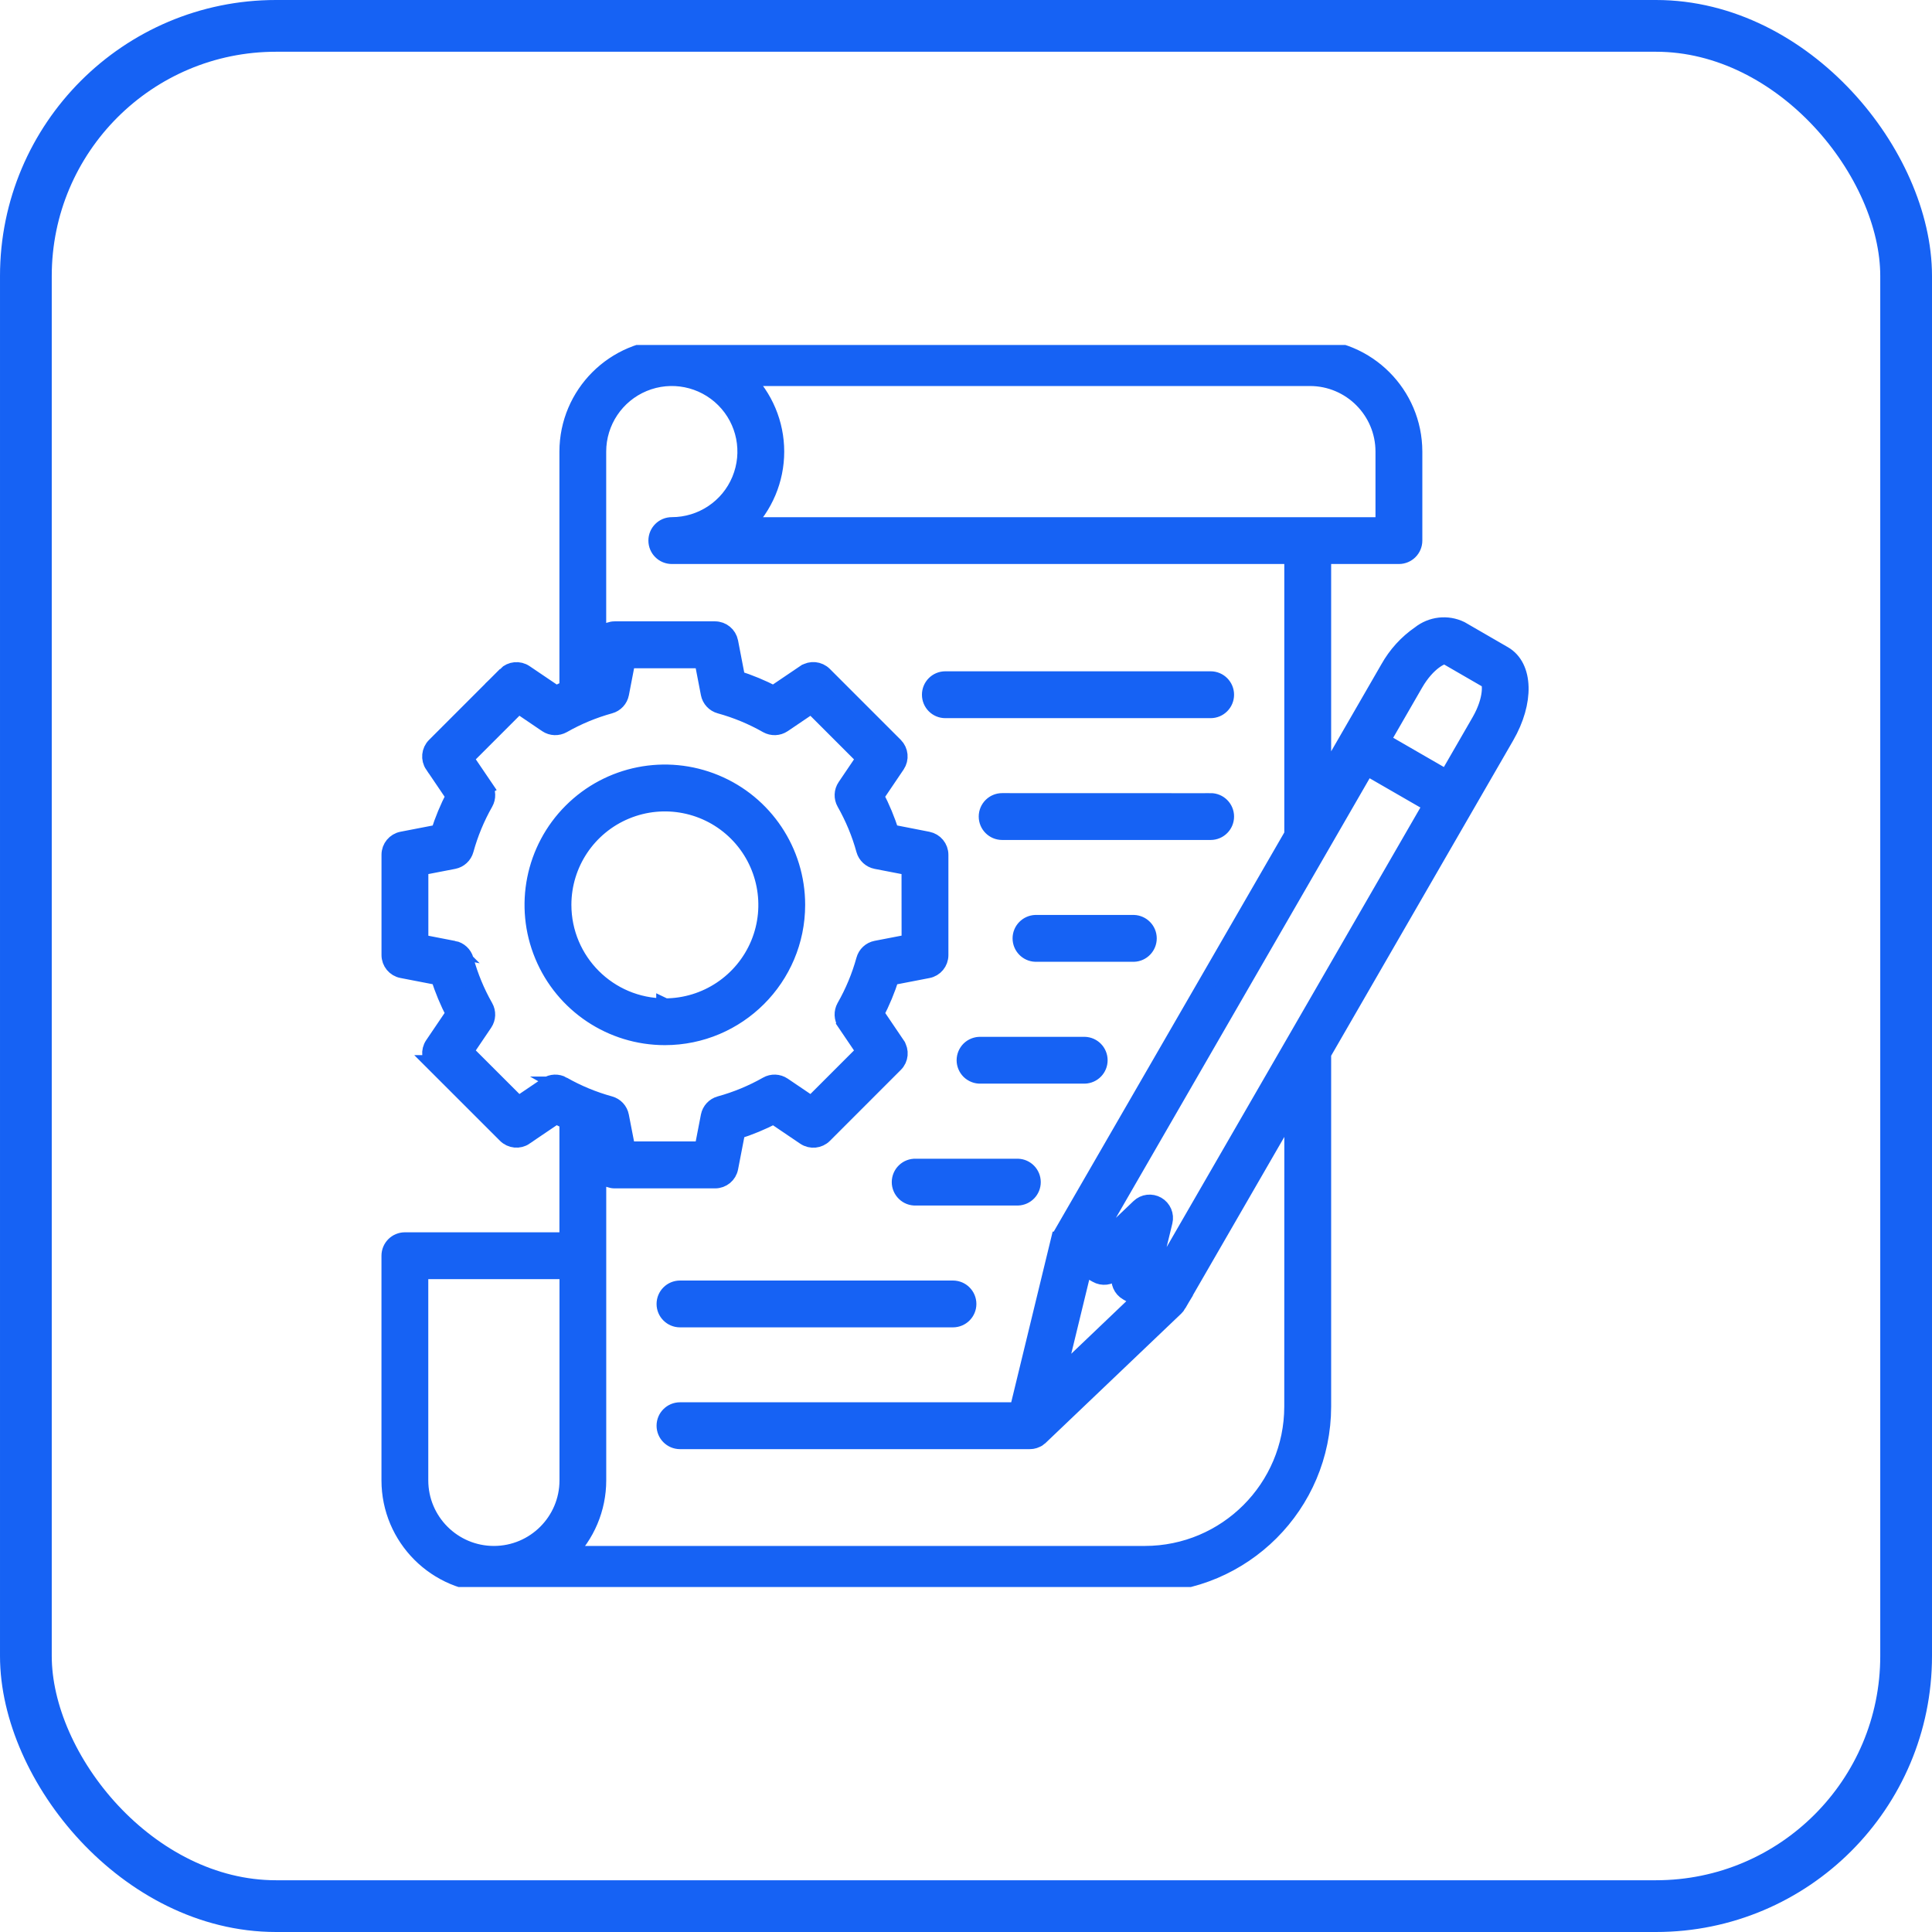
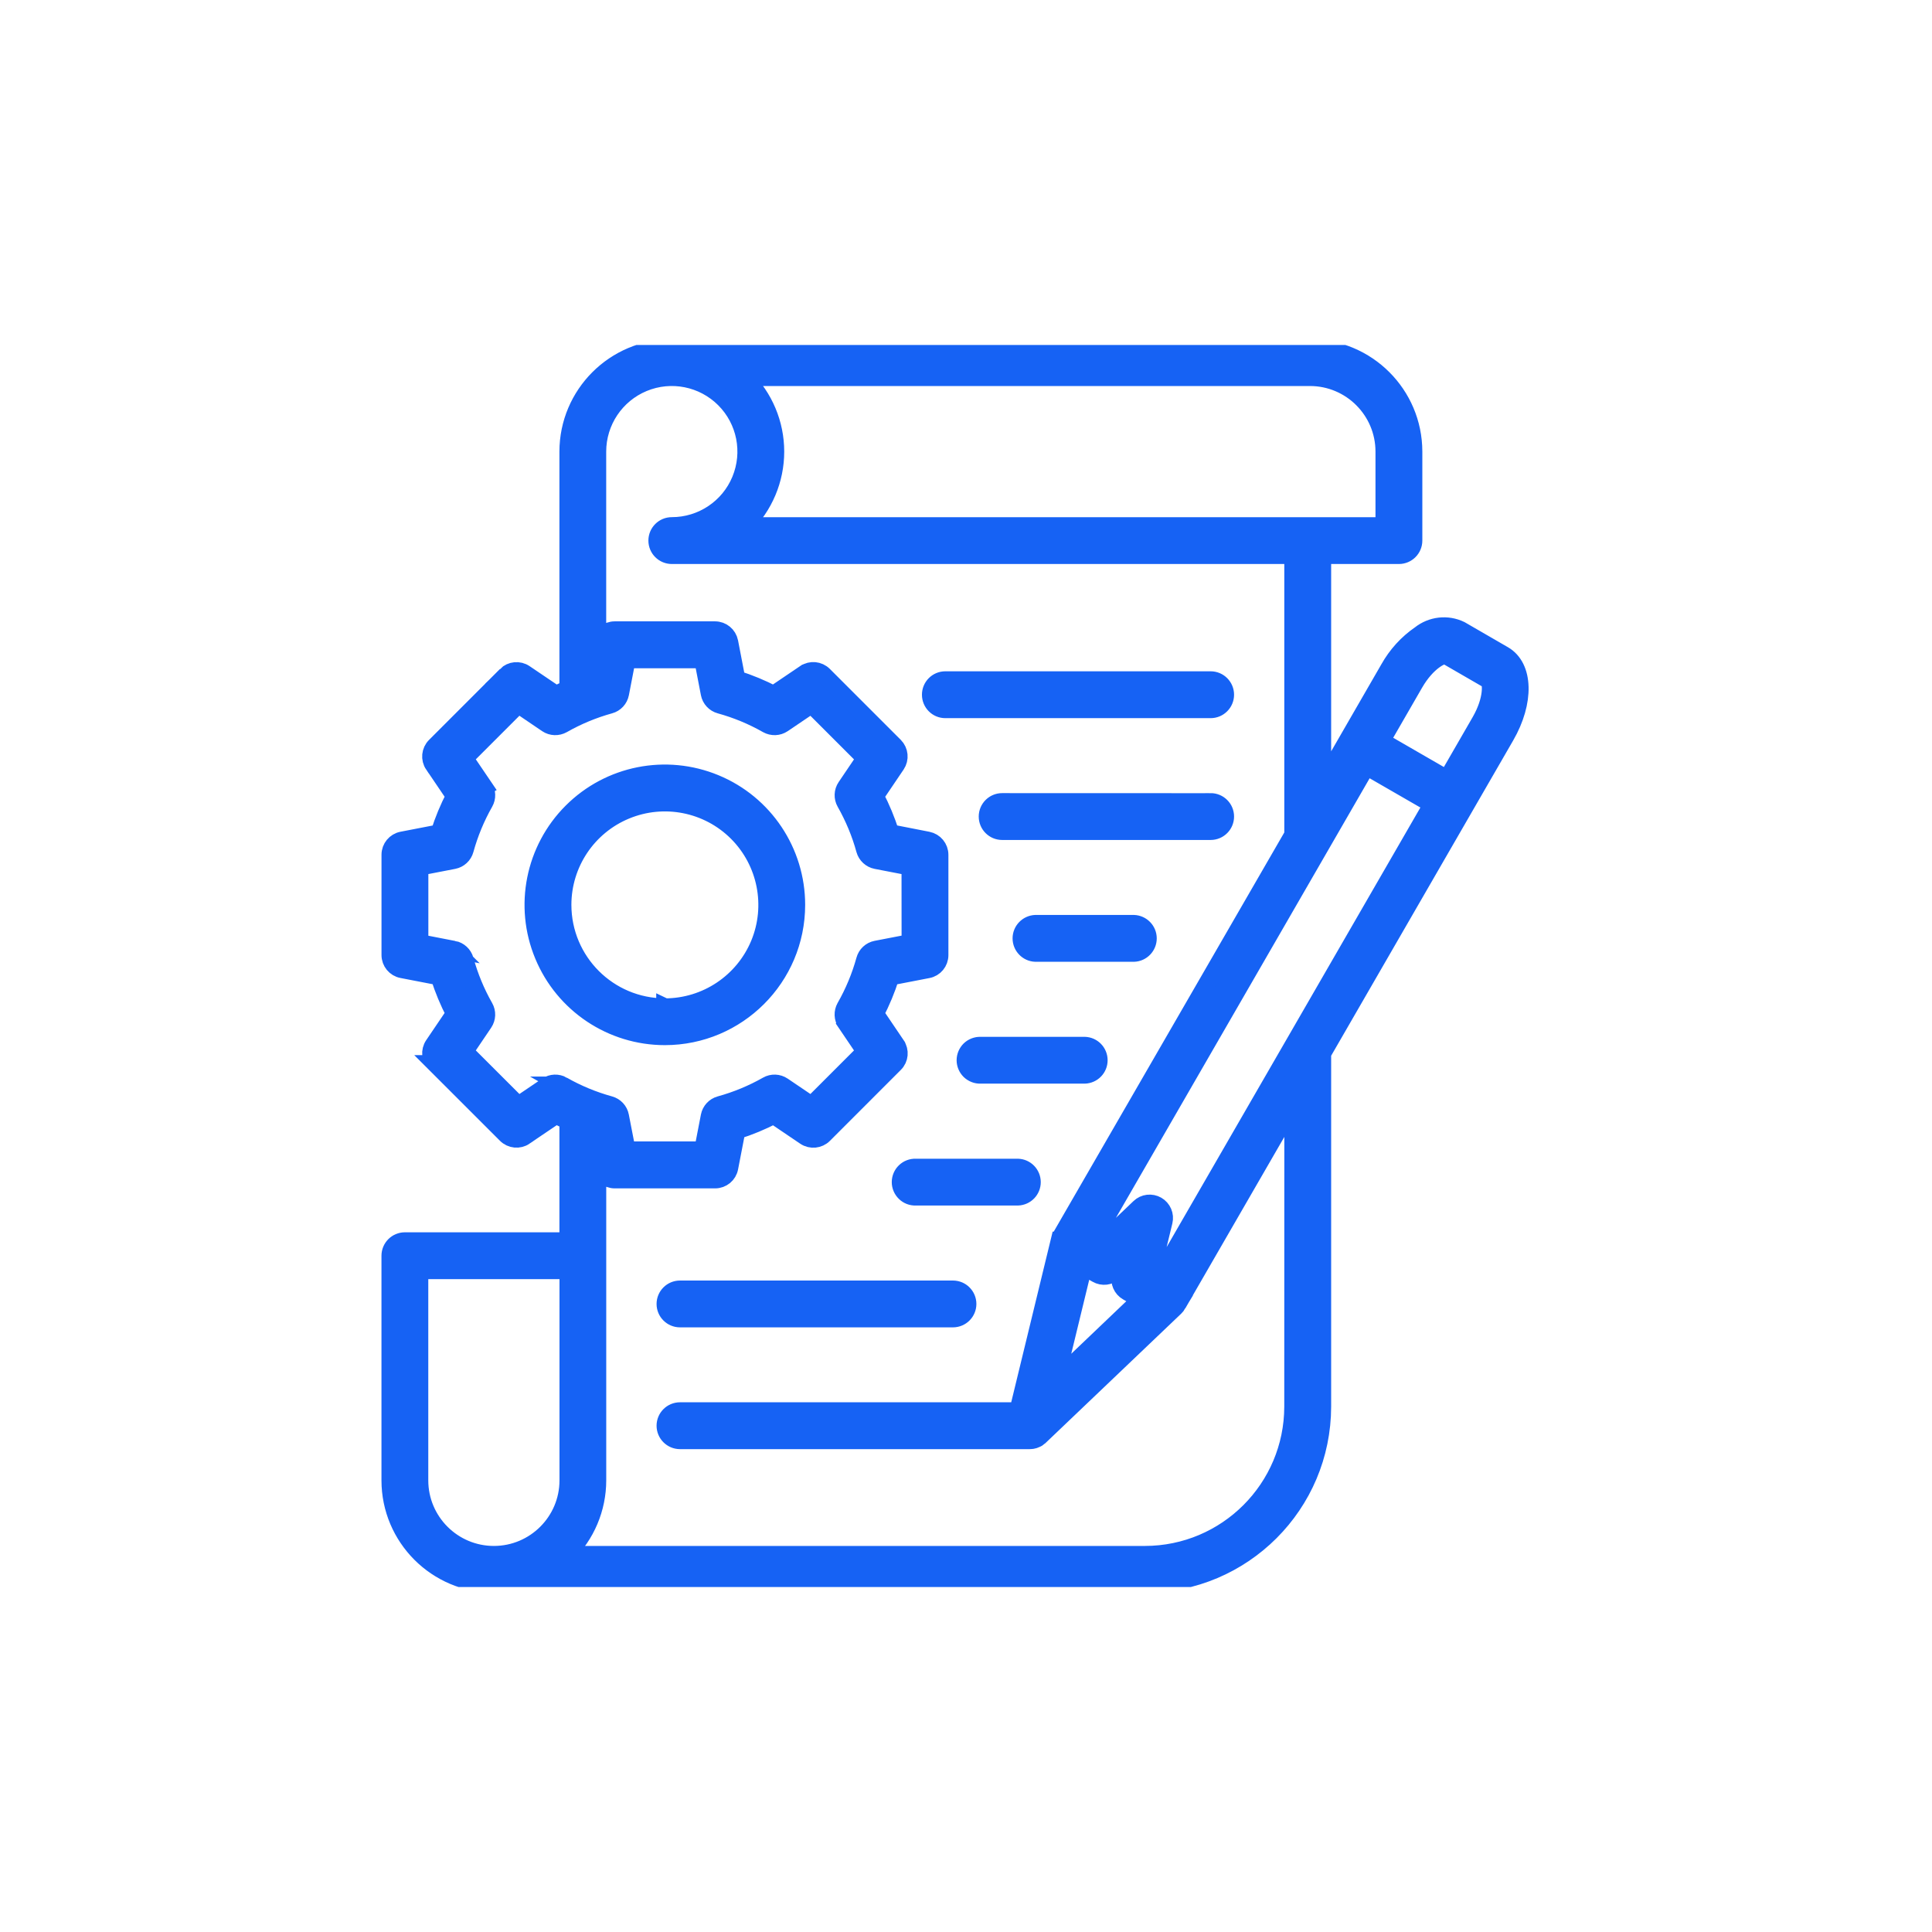
<svg xmlns="http://www.w3.org/2000/svg" width="56" height="56" viewBox="0 0 56 56" fill="none">
-   <rect x="0.75" y="0.75" width="54.5" height="54.5" rx="7.25" stroke="#1662F4" stroke-width="1.5" />
  <g clip-path="url(#clip0_11509_1317)">
    <path d="M27.4 20.566C27.163 20.566 26.973 20.373 26.973 20.137C26.973 19.9 27.163 19.708 27.4 19.708H35.091C35.328 19.708 35.52 19.9 35.52 20.137C35.52 20.373 35.328 20.566 35.091 20.566H27.4ZM35.09 23.241L29.048 23.239C28.811 23.239 28.619 23.431 28.619 23.668C28.619 23.905 28.811 24.097 29.048 24.097H35.091C35.328 24.097 35.52 23.905 35.52 23.668C35.52 23.431 35.328 23.239 35.091 23.239L35.09 23.241ZM32.864 26.77H30.015C29.784 26.779 29.6 26.968 29.6 27.199C29.6 27.43 29.784 27.621 30.015 27.628H32.864C33.095 27.621 33.279 27.43 33.279 27.199C33.279 26.968 33.095 26.779 32.864 26.77ZM31.44 30.303H28.42C28.305 30.3 28.192 30.343 28.108 30.423C28.026 30.504 27.978 30.615 27.978 30.732C27.978 30.847 28.026 30.958 28.108 31.039C28.192 31.119 28.305 31.164 28.42 31.16H31.44C31.672 31.152 31.855 30.963 31.855 30.732C31.855 30.5 31.672 30.31 31.44 30.303ZM26.541 34.693H29.502C29.734 34.685 29.917 34.496 29.917 34.265C29.917 34.033 29.734 33.843 29.502 33.836H26.541C26.426 33.832 26.312 33.875 26.229 33.956C26.146 34.036 26.098 34.148 26.098 34.265C26.098 34.38 26.146 34.491 26.229 34.572C26.312 34.654 26.426 34.697 26.541 34.693ZM19.71 38.224H27.622C27.859 38.224 28.051 38.032 28.051 37.796C28.051 37.559 27.859 37.367 27.622 37.367H19.71C19.473 37.367 19.281 37.559 19.281 37.796C19.281 38.032 19.473 38.224 19.71 38.224ZM19.271 30.044C17.727 30.044 16.335 29.114 15.745 27.688C15.153 26.263 15.481 24.62 16.572 23.529C17.664 22.436 19.305 22.111 20.732 22.702C22.159 23.292 23.088 24.685 23.088 26.228C23.087 28.334 21.38 30.042 19.273 30.044L19.271 30.044ZM19.271 29.187V29.188C20.468 29.188 21.547 28.466 22.006 27.362C22.464 26.256 22.21 24.982 21.365 24.136C20.518 23.289 19.245 23.037 18.139 23.495C17.033 23.953 16.312 25.031 16.312 26.228C16.314 27.863 17.638 29.187 19.273 29.188L19.271 29.187ZM43.644 21.337L38.334 30.534V40.771C38.331 43.611 36.029 45.914 33.187 45.917H14.315C12.655 45.916 11.308 44.569 11.307 42.909V36.398C11.307 36.161 11.499 35.969 11.735 35.969H16.465V32.491C16.348 32.44 16.232 32.385 16.119 32.325L15.211 32.939V32.942C15.042 33.057 14.813 33.035 14.668 32.889L12.611 30.833H12.613C12.467 30.689 12.445 30.461 12.56 30.291L13.174 29.384L13.176 29.382C12.997 29.039 12.848 28.68 12.73 28.31L11.655 28.102C11.454 28.065 11.308 27.888 11.308 27.682V24.774C11.308 24.57 11.454 24.393 11.655 24.354L12.73 24.146H12.732C12.848 23.777 12.997 23.419 13.176 23.074L12.562 22.167H12.56C12.445 21.997 12.467 21.769 12.613 21.623L14.669 19.567H14.668C14.813 19.423 15.042 19.401 15.211 19.516L16.119 20.13C16.232 20.072 16.348 20.017 16.465 19.963V13.09C16.467 11.43 17.813 10.085 19.473 10.082H37.969C39.629 10.084 40.975 11.43 40.977 13.09V15.669C40.977 15.906 40.785 16.098 40.548 16.098H38.334V22.711L40.256 19.38C40.478 18.984 40.786 18.643 41.16 18.386C41.495 18.12 41.949 18.068 42.333 18.253L43.583 18.976C44.191 19.327 44.218 20.343 43.644 21.337ZM41.512 23.315L39.608 22.217L31.711 35.899L31.941 36.031L33.027 34.995C33.164 34.863 33.371 34.839 33.536 34.933C33.701 35.029 33.783 35.221 33.738 35.405L33.385 36.863L33.615 36.995L41.512 23.315ZM30.607 40.008L33.061 37.667L32.678 37.447C32.512 37.353 32.43 37.159 32.476 36.976L32.56 36.624L32.299 36.873C32.162 37.003 31.955 37.029 31.79 36.933L31.407 36.713L30.607 40.008ZM21.574 10.939C22.154 11.505 22.481 12.28 22.481 13.09C22.481 13.901 22.154 14.676 21.574 15.242H40.119V13.09C40.119 11.903 39.156 10.939 37.969 10.939H21.574ZM16.306 31.454C16.736 31.699 17.196 31.889 17.674 32.021C17.832 32.064 17.951 32.193 17.981 32.352L18.172 33.335H20.372L20.562 32.352C20.593 32.193 20.712 32.064 20.869 32.021C21.348 31.889 21.807 31.699 22.239 31.454C22.38 31.373 22.555 31.38 22.691 31.471L23.521 32.033L25.076 30.478L24.514 29.648L24.515 29.646C24.423 29.511 24.418 29.336 24.496 29.195C24.743 28.763 24.934 28.303 25.066 27.825C25.109 27.667 25.237 27.547 25.398 27.516L26.383 27.326L26.381 25.129L25.398 24.939C25.239 24.908 25.11 24.789 25.066 24.632C24.935 24.153 24.743 23.694 24.498 23.261C24.418 23.121 24.424 22.944 24.515 22.81L25.076 21.98L23.521 20.425L22.691 20.987L22.692 20.986C22.557 21.077 22.382 21.083 22.239 21.003C21.809 20.758 21.348 20.567 20.869 20.435C20.713 20.392 20.593 20.264 20.562 20.104L20.372 19.12H18.173L17.983 20.104C17.952 20.264 17.834 20.392 17.676 20.435C17.198 20.567 16.738 20.758 16.308 21.003C16.165 21.083 15.99 21.077 15.855 20.986L15.025 20.423L13.469 21.979L14.032 22.809L14.03 22.81C14.123 22.946 14.128 23.121 14.047 23.263C13.802 23.694 13.612 24.153 13.48 24.632C13.437 24.789 13.308 24.908 13.149 24.939L12.166 25.129V27.329L13.149 27.52L13.147 27.518C13.308 27.549 13.437 27.669 13.48 27.825C13.612 28.303 13.802 28.765 14.047 29.195C14.128 29.337 14.121 29.512 14.03 29.648L13.469 30.478L15.025 32.033L15.855 31.471C15.99 31.38 16.165 31.373 16.308 31.454L16.306 31.454ZM14.315 45.06C15.503 45.06 16.467 44.096 16.467 42.909V36.827H12.164V42.909C12.164 44.096 13.128 45.06 14.315 45.06ZM37.477 32.021L34.14 37.799H34.141C34.121 37.833 34.095 37.866 34.066 37.895L30.142 41.637L30.137 41.64C30.118 41.657 30.099 41.673 30.079 41.687L30.072 41.692C30.049 41.704 30.027 41.716 30.005 41.724H30C29.976 41.735 29.952 41.742 29.926 41.747H29.921H29.922C29.897 41.75 29.871 41.754 29.845 41.754H19.71C19.473 41.754 19.281 41.561 19.281 41.325C19.281 41.088 19.473 40.896 19.71 40.896H29.507L30.708 35.95H30.709C30.718 35.911 30.733 35.873 30.752 35.837L37.476 24.196V16.098H19.473C19.236 16.098 19.044 15.906 19.044 15.669C19.044 15.432 19.236 15.24 19.473 15.24C20.342 15.24 21.128 14.717 21.46 13.913C21.793 13.109 21.61 12.184 20.994 11.569C20.378 10.953 19.452 10.77 18.65 11.102C17.846 11.435 17.321 12.22 17.321 13.09V19L17.396 18.609C17.436 18.406 17.612 18.26 17.818 18.26H20.725C20.931 18.26 21.107 18.406 21.147 18.609L21.354 19.684C21.723 19.802 22.081 19.95 22.424 20.128L23.332 19.514H23.333C23.503 19.399 23.731 19.42 23.877 19.566L25.933 21.622C26.077 21.767 26.099 21.996 25.985 22.165L25.371 23.073H25.369C25.549 23.416 25.697 23.776 25.815 24.144L26.892 24.355C27.094 24.395 27.24 24.571 27.24 24.777V27.684C27.24 27.89 27.094 28.067 26.892 28.104L25.817 28.312V28.313C25.7 28.682 25.551 29.041 25.372 29.384L25.986 30.291V30.292C26.101 30.462 26.081 30.69 25.935 30.834L23.879 32.891C23.735 33.036 23.506 33.059 23.335 32.944L22.428 32.33V32.328C22.083 32.507 21.725 32.656 21.356 32.772L21.148 33.847C21.111 34.05 20.934 34.196 20.728 34.196H17.82C17.614 34.196 17.437 34.05 17.398 33.847L17.322 33.456V42.909C17.322 43.719 16.995 44.495 16.415 45.06H33.185C35.554 45.058 37.473 43.139 37.475 40.771L37.477 32.021ZM43.152 19.72L41.907 19C41.814 18.974 41.373 19.166 41.001 19.812L40.041 21.476L41.943 22.574L42.903 20.91C43.277 20.258 43.222 19.78 43.152 19.716L43.152 19.72Z" fill="#1662F4" stroke="#1662F4" stroke-width="0.5" />
  </g>
  <defs>
    <clipPath id="clip0_11509_1317">
      <rect width="33.366" height="36" fill="white" transform="translate(11 10)" />
    </clipPath>
  </defs>
</svg>